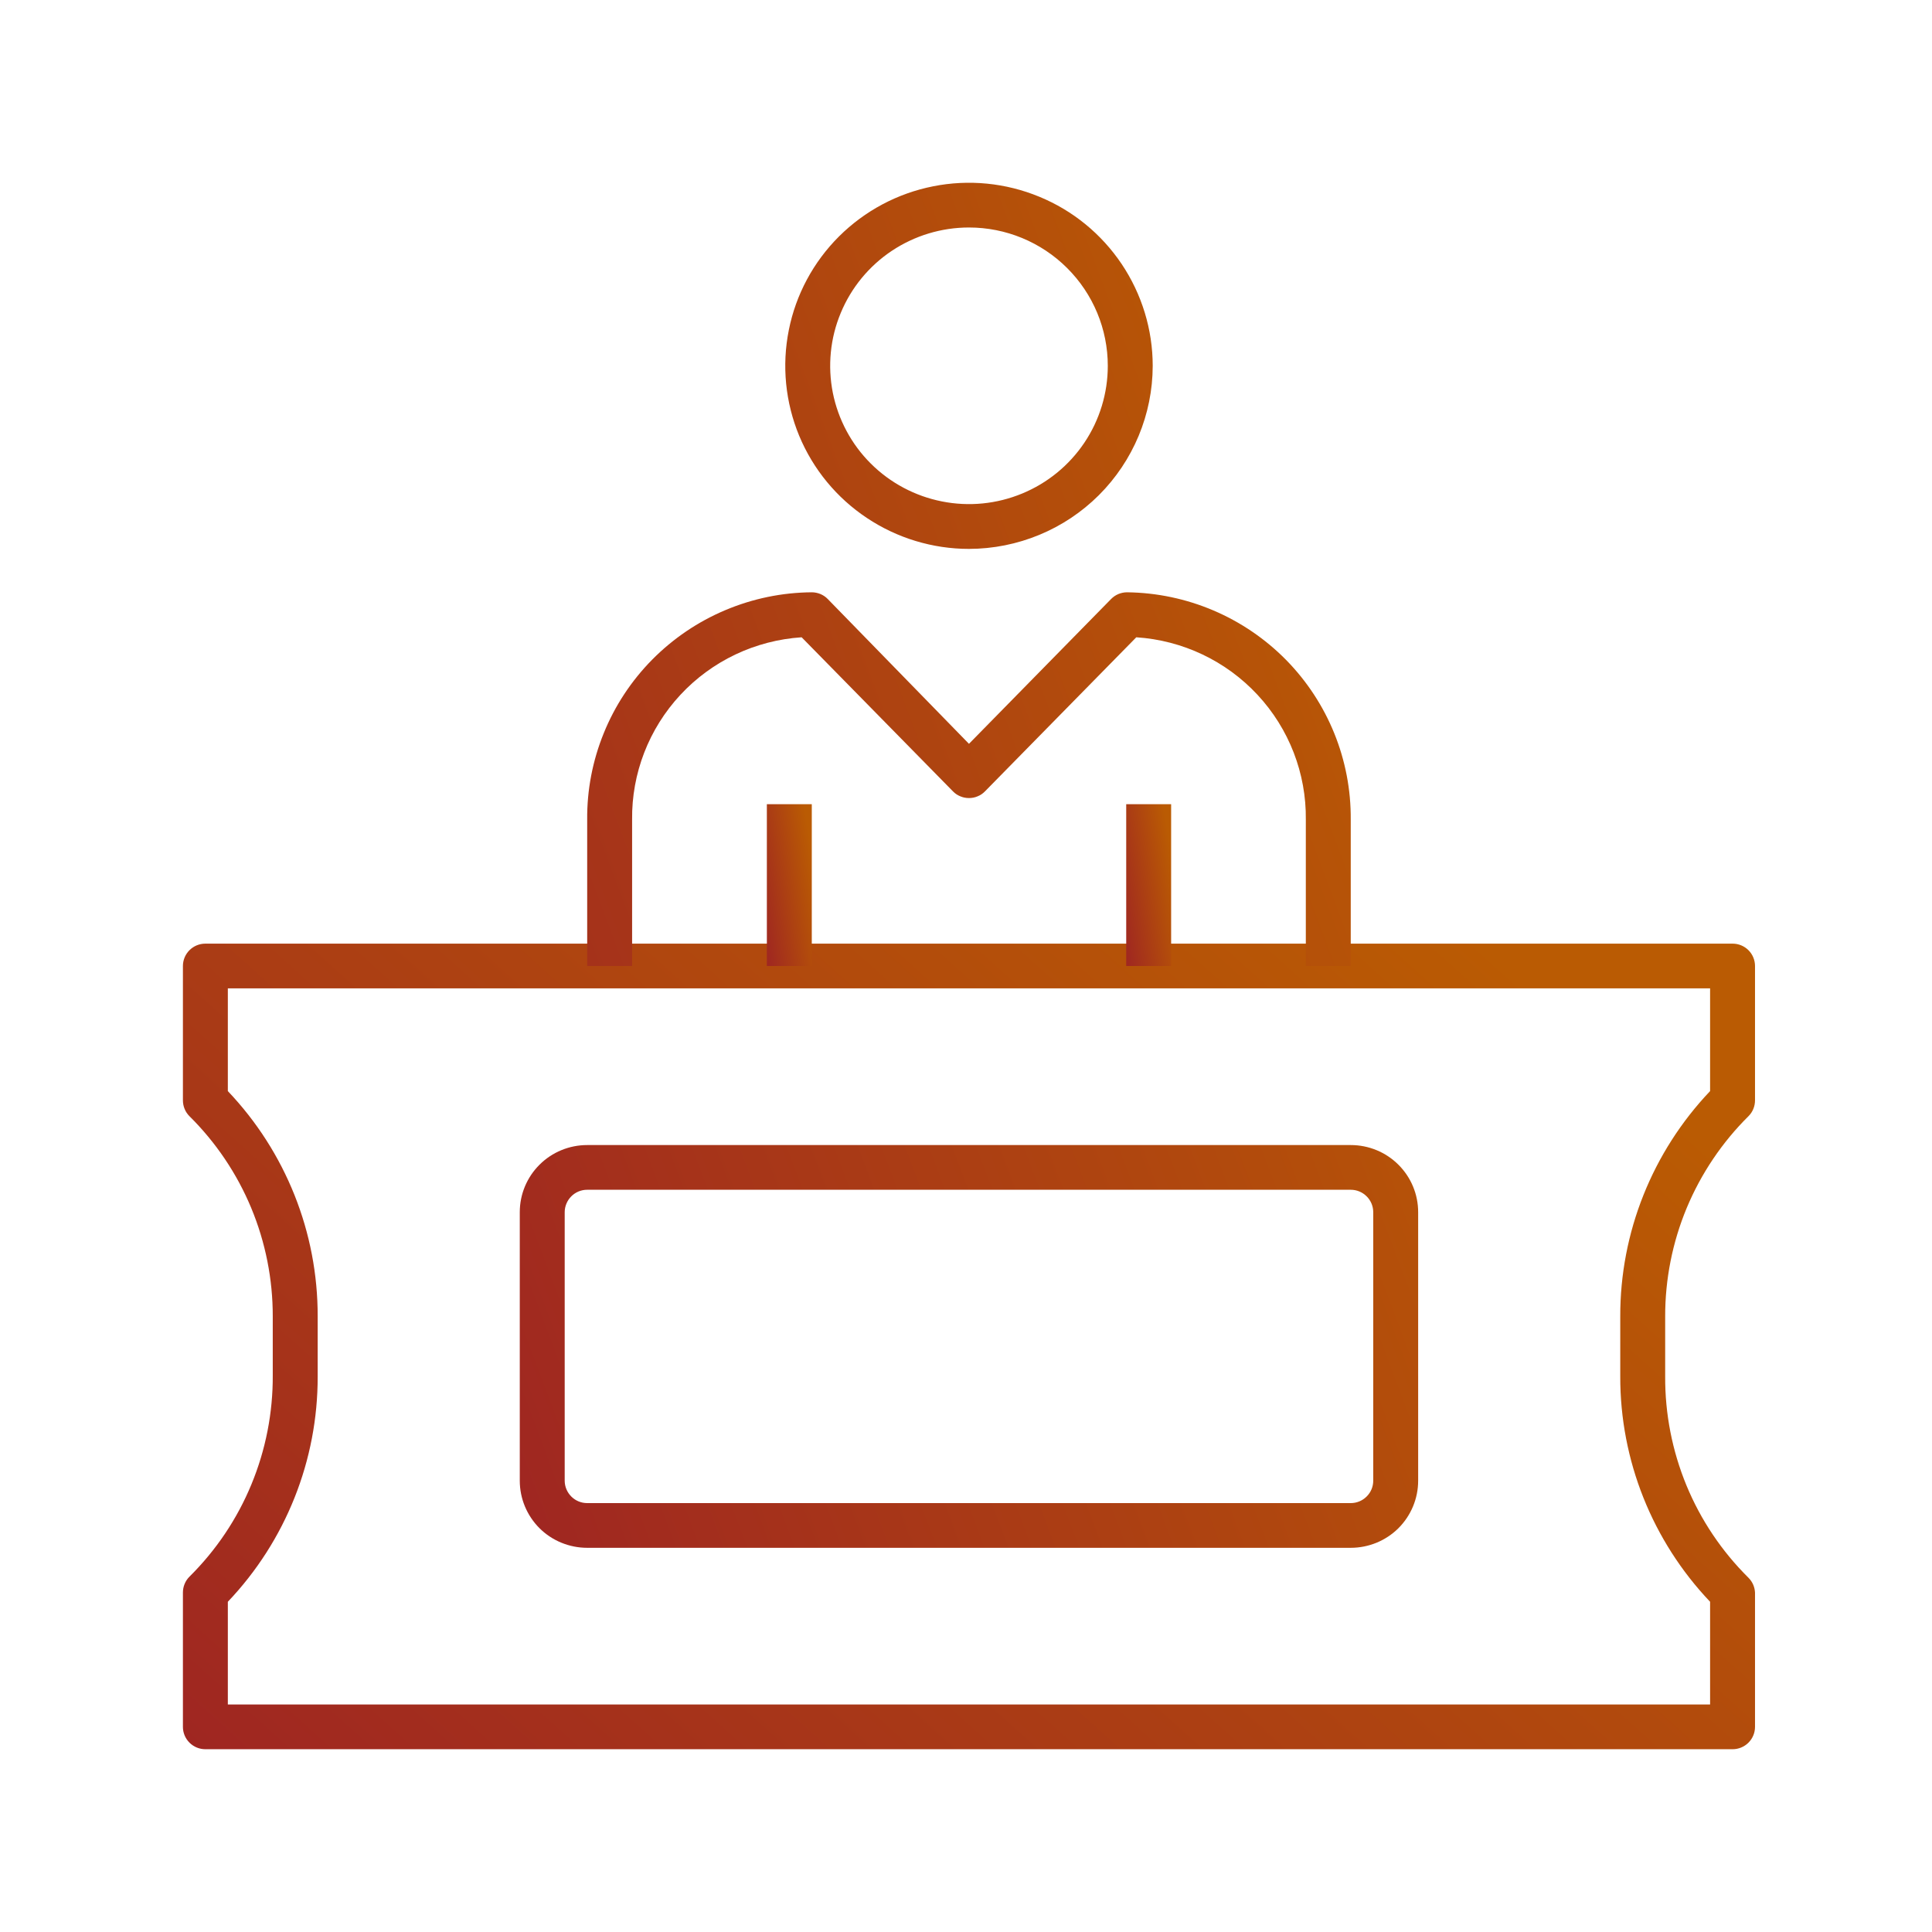
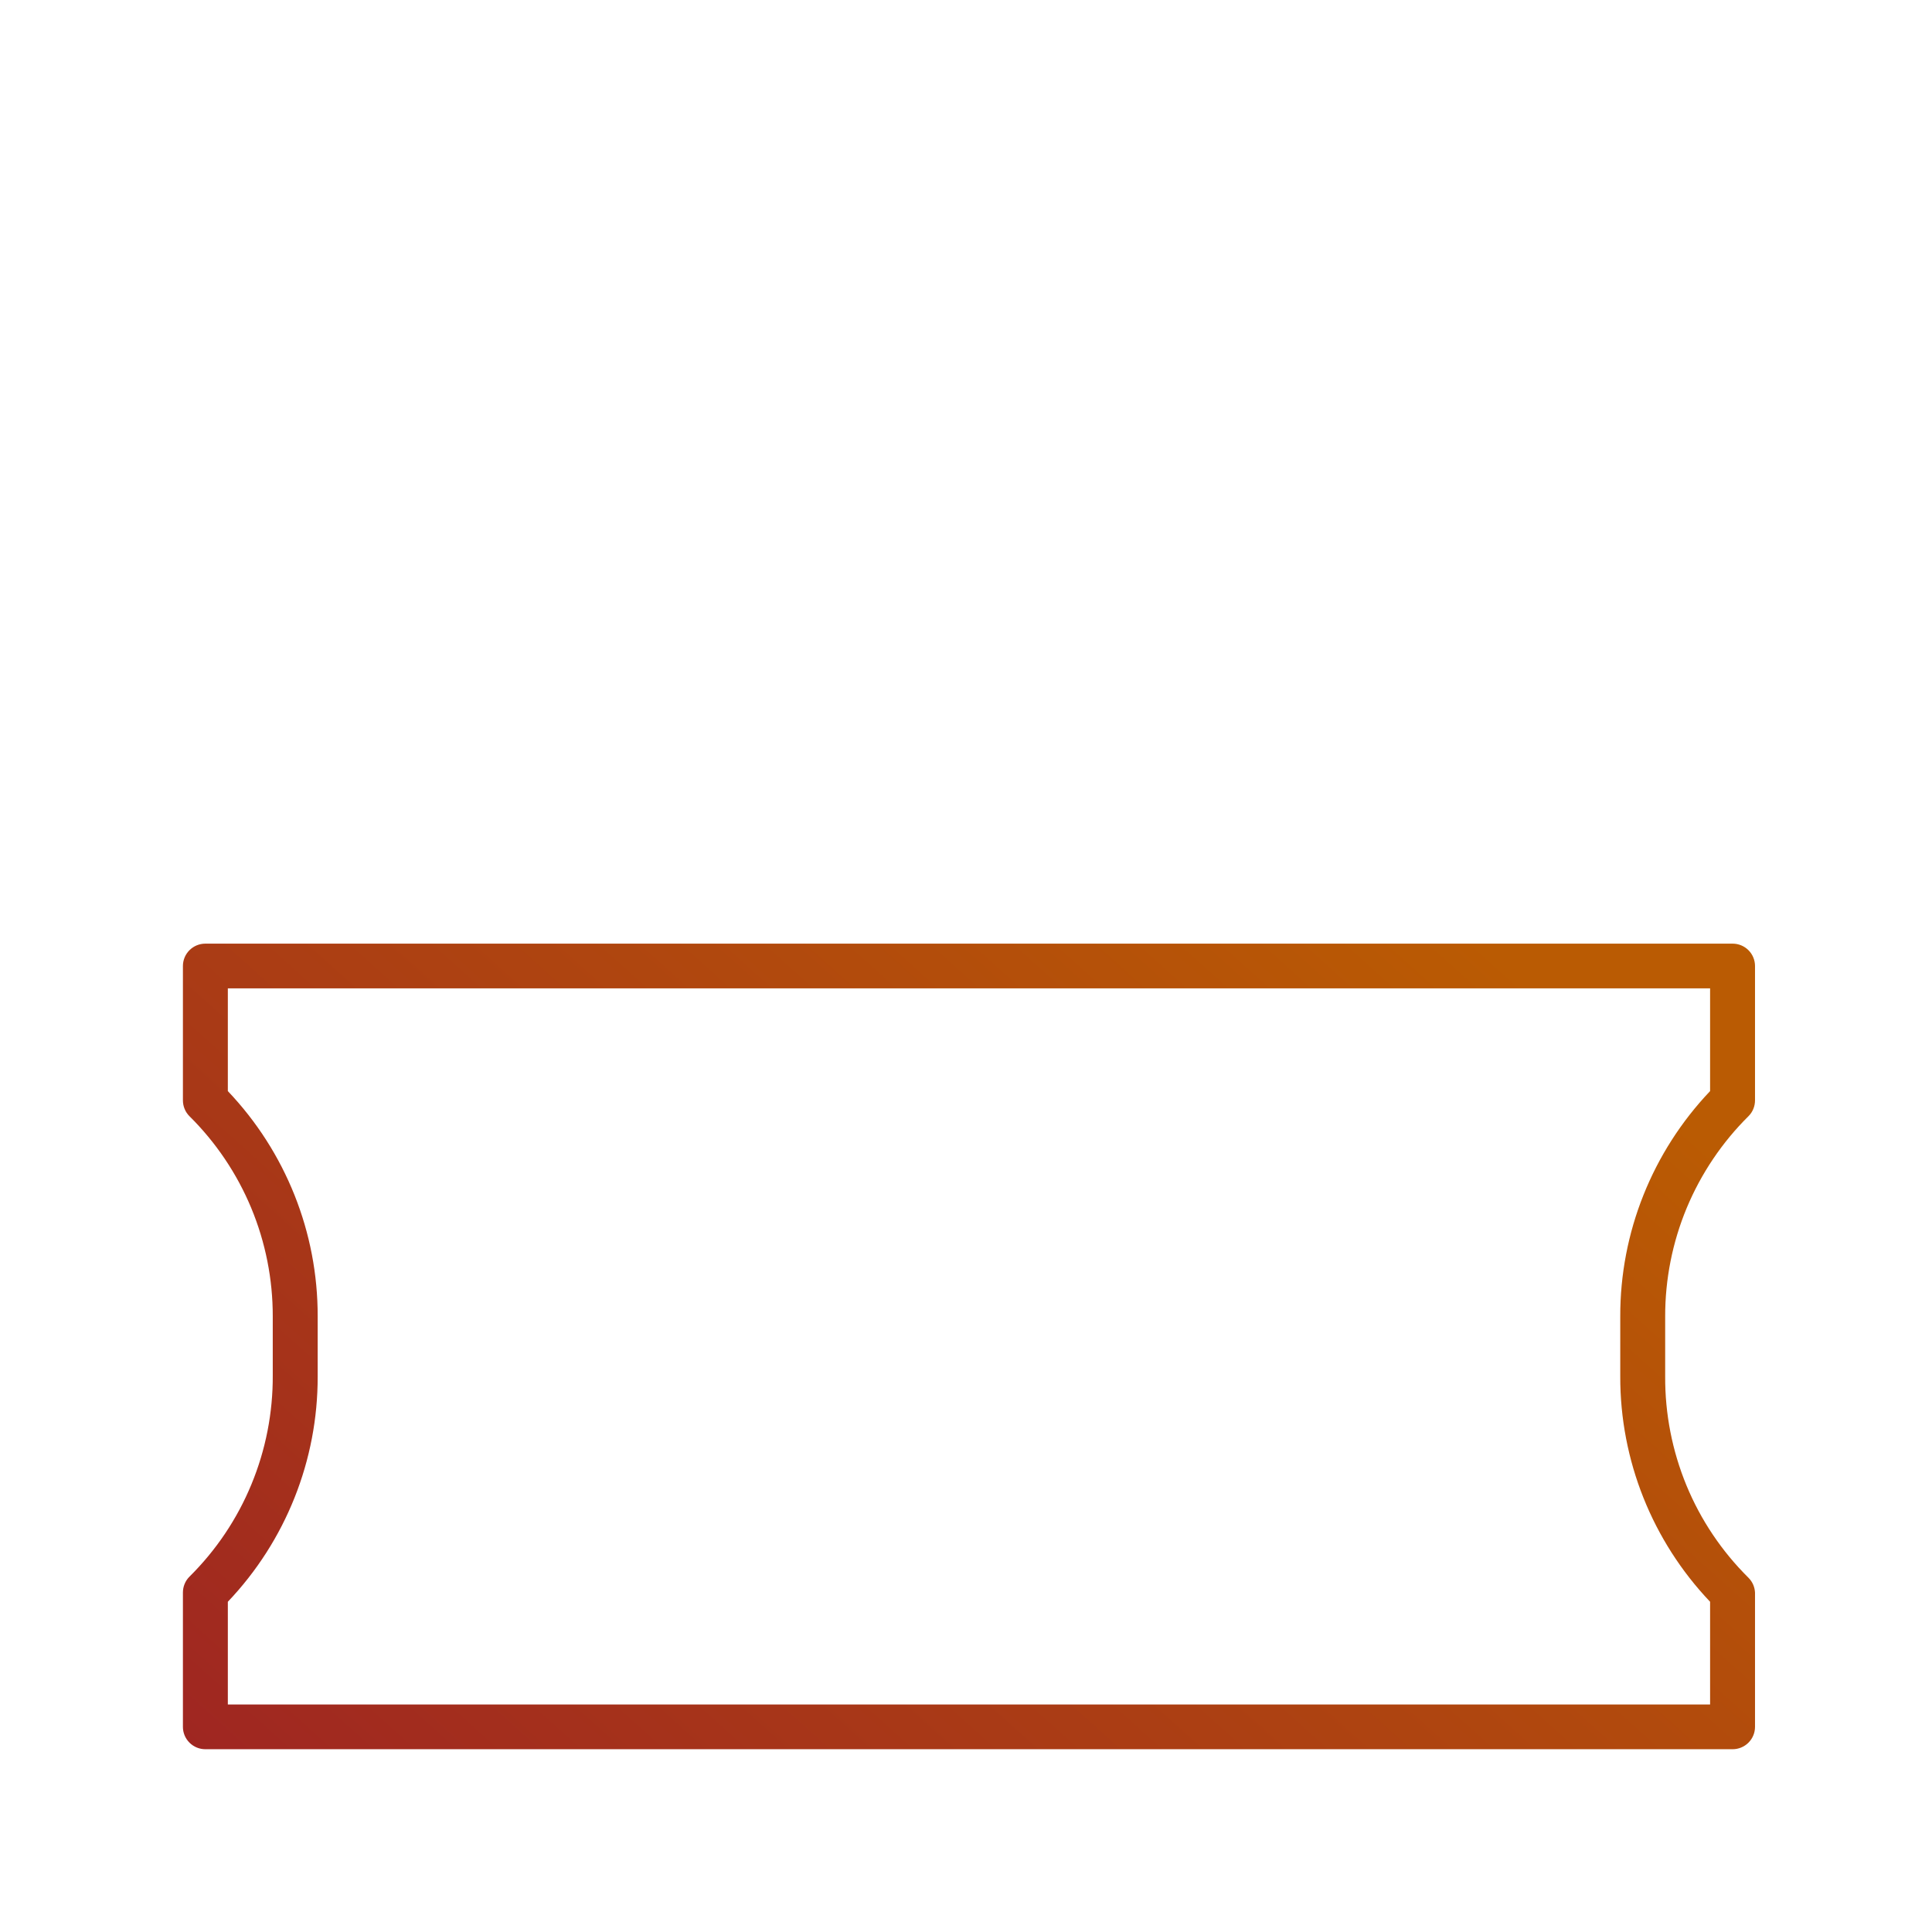
<svg xmlns="http://www.w3.org/2000/svg" width="28" height="28" viewBox="0 0 28 28" fill="none">
  <path d="M25.11 25.351H2.976C2.89 25.351 2.807 25.317 2.746 25.256C2.685 25.195 2.651 25.113 2.651 25.027V23.081C2.651 23.038 2.659 22.996 2.675 22.957C2.691 22.917 2.715 22.881 2.745 22.851C3.131 22.469 3.437 22.014 3.644 21.512C3.851 21.011 3.956 20.474 3.953 19.932V19.079C3.954 18.54 3.848 18.005 3.641 17.507C3.434 17.009 3.129 16.556 2.745 16.176C2.715 16.146 2.691 16.11 2.675 16.07C2.659 16.031 2.651 15.989 2.651 15.946V14C2.651 13.914 2.685 13.832 2.746 13.771C2.807 13.71 2.89 13.676 2.976 13.676H25.11C25.196 13.676 25.279 13.71 25.34 13.771C25.401 13.832 25.435 13.914 25.435 14V15.946C25.435 15.989 25.427 16.031 25.411 16.07C25.395 16.11 25.371 16.146 25.341 16.176C24.957 16.556 24.653 17.009 24.445 17.507C24.238 18.005 24.132 18.54 24.133 19.079V19.948C24.13 20.49 24.235 21.027 24.442 21.529C24.649 22.03 24.955 22.485 25.341 22.867C25.398 22.924 25.431 23 25.435 23.081V25.027C25.435 25.113 25.401 25.195 25.34 25.256C25.279 25.317 25.196 25.351 25.11 25.351ZM3.302 24.703H24.784V23.214C23.946 22.332 23.479 21.163 23.482 19.948V19.079C23.479 17.864 23.946 16.695 24.784 15.813V14.324H3.302V15.813C4.141 16.695 4.607 17.864 4.604 19.079V19.948C4.607 21.163 4.141 22.332 3.302 23.214V24.703Z" fill="url(#paint0_linear_144_249)" />
-   <path d="M19.576 22.432H8.51C8.251 22.432 8.002 22.33 7.819 22.148C7.636 21.965 7.533 21.718 7.533 21.459V17.568C7.533 17.309 7.636 17.062 7.819 16.88C8.002 16.697 8.251 16.595 8.51 16.595H19.576C19.835 16.595 20.084 16.697 20.267 16.88C20.45 17.062 20.553 17.309 20.553 17.568V21.459C20.553 21.718 20.45 21.965 20.267 22.148C20.084 22.33 19.835 22.432 19.576 22.432ZM8.51 17.243C8.423 17.243 8.341 17.277 8.28 17.338C8.219 17.399 8.184 17.482 8.184 17.568V21.459C8.184 21.546 8.219 21.628 8.28 21.689C8.341 21.75 8.423 21.784 8.51 21.784H19.576C19.663 21.784 19.745 21.75 19.806 21.689C19.868 21.628 19.902 21.546 19.902 21.459V17.568C19.902 17.482 19.868 17.399 19.806 17.338C19.745 17.277 19.663 17.243 19.576 17.243H8.51ZM19.576 14H18.925V11.879C18.933 11.209 18.682 10.561 18.225 10.07C17.768 9.578 17.139 9.28 16.468 9.236L14.274 11.47C14.244 11.501 14.208 11.525 14.168 11.541C14.129 11.558 14.086 11.566 14.043 11.566C14 11.566 13.958 11.558 13.918 11.541C13.878 11.525 13.842 11.501 13.812 11.47L11.618 9.236C10.947 9.28 10.318 9.578 9.861 10.07C9.404 10.561 9.153 11.209 9.161 11.879V14H8.51V11.879C8.506 11.45 8.588 11.024 8.75 10.626C8.911 10.228 9.15 9.866 9.452 9.56C9.755 9.254 10.114 9.01 10.511 8.843C10.908 8.675 11.334 8.587 11.765 8.584C11.808 8.584 11.85 8.593 11.89 8.609C11.93 8.626 11.966 8.65 11.996 8.681L14.043 10.78L16.103 8.681C16.134 8.65 16.169 8.626 16.209 8.609C16.249 8.593 16.291 8.584 16.334 8.584C17.202 8.594 18.031 8.947 18.639 9.564C19.246 10.182 19.583 11.014 19.576 11.879V14ZM14.043 7.955C13.517 7.955 13.002 7.799 12.564 7.507C12.126 7.216 11.785 6.802 11.583 6.317C11.382 5.832 11.329 5.299 11.432 4.784C11.534 4.269 11.788 3.797 12.16 3.426C12.533 3.055 13.007 2.802 13.524 2.7C14.04 2.597 14.575 2.65 15.062 2.851C15.549 3.051 15.964 3.391 16.257 3.828C16.549 4.264 16.706 4.777 16.706 5.302C16.705 6.005 16.424 6.679 15.925 7.177C15.426 7.674 14.749 7.954 14.043 7.955ZM14.043 3.297C13.645 3.297 13.256 3.415 12.925 3.635C12.595 3.855 12.337 4.168 12.185 4.535C12.032 4.901 11.993 5.304 12.07 5.693C12.148 6.081 12.339 6.439 12.621 6.719C12.902 6.999 13.261 7.19 13.651 7.267C14.041 7.345 14.445 7.305 14.813 7.153C15.18 7.002 15.495 6.745 15.716 6.415C15.937 6.086 16.055 5.698 16.055 5.302C16.055 4.77 15.843 4.26 15.465 3.884C15.088 3.508 14.577 3.297 14.043 3.297Z" fill="url(#paint1_linear_144_249)" />
-   <path d="M16.973 11.655H16.322V14H16.973V11.655Z" fill="url(#paint2_linear_144_249)" />
-   <path d="M11.765 11.655H11.114V14H11.765V11.655Z" fill="url(#paint3_linear_144_249)" />
  <defs>
    <linearGradient id="paint0_linear_144_249" x1="-8.565" y1="19.538" x2="7.823" y2="1.304" gradientUnits="userSpaceOnUse">
      <stop stop-color="#9B1E26" />
      <stop offset="1" stop-color="#BA5B03" />
    </linearGradient>
    <linearGradient id="paint1_linear_144_249" x1="1.124" y1="12.582" x2="19.496" y2="5.689" gradientUnits="userSpaceOnUse">
      <stop stop-color="#9B1E26" />
      <stop offset="1" stop-color="#BA5B03" />
    </linearGradient>
    <linearGradient id="paint2_linear_144_249" x1="16.001" y1="12.832" x2="17.023" y2="12.671" gradientUnits="userSpaceOnUse">
      <stop stop-color="#9B1E26" />
      <stop offset="1" stop-color="#BA5B03" />
    </linearGradient>
    <linearGradient id="paint3_linear_144_249" x1="10.793" y1="12.832" x2="11.816" y2="12.671" gradientUnits="userSpaceOnUse">
      <stop stop-color="#9B1E26" />
      <stop offset="1" stop-color="#BA5B03" />
    </linearGradient>
  </defs>
</svg>